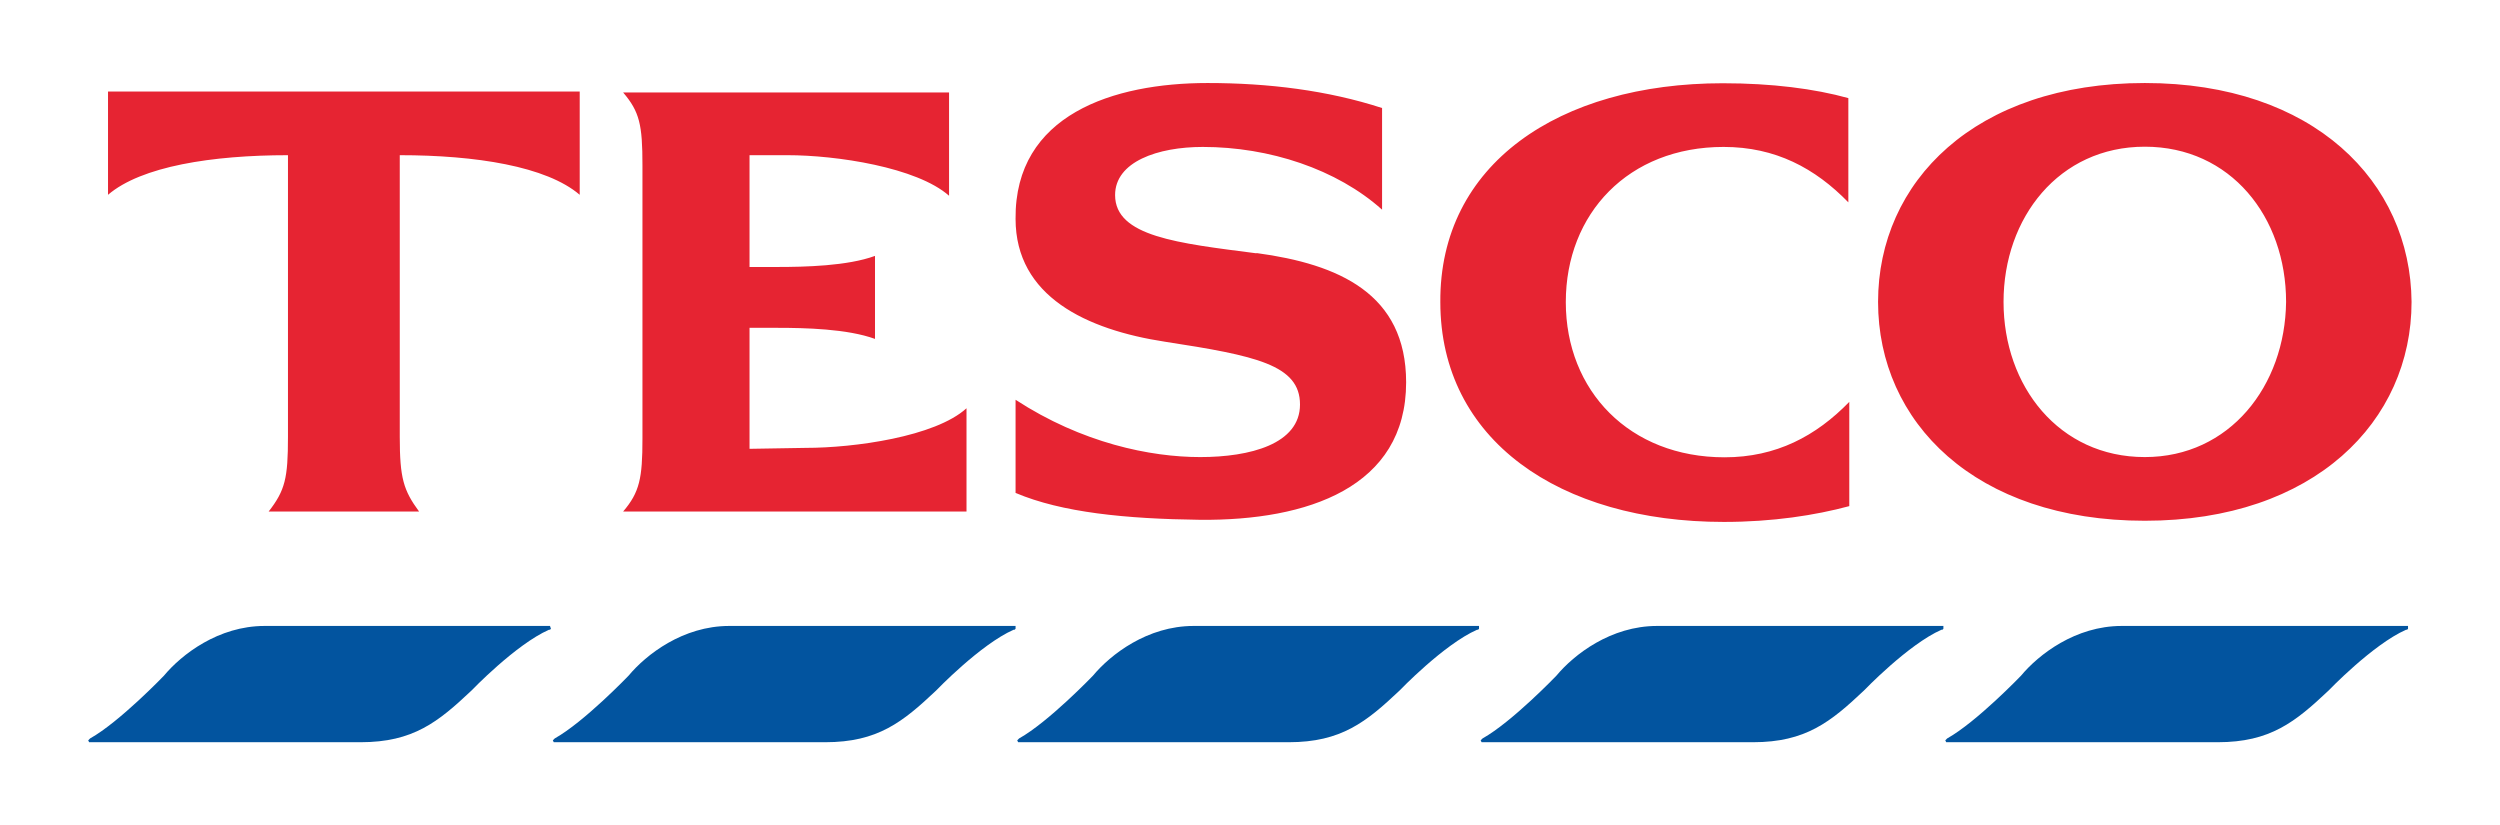
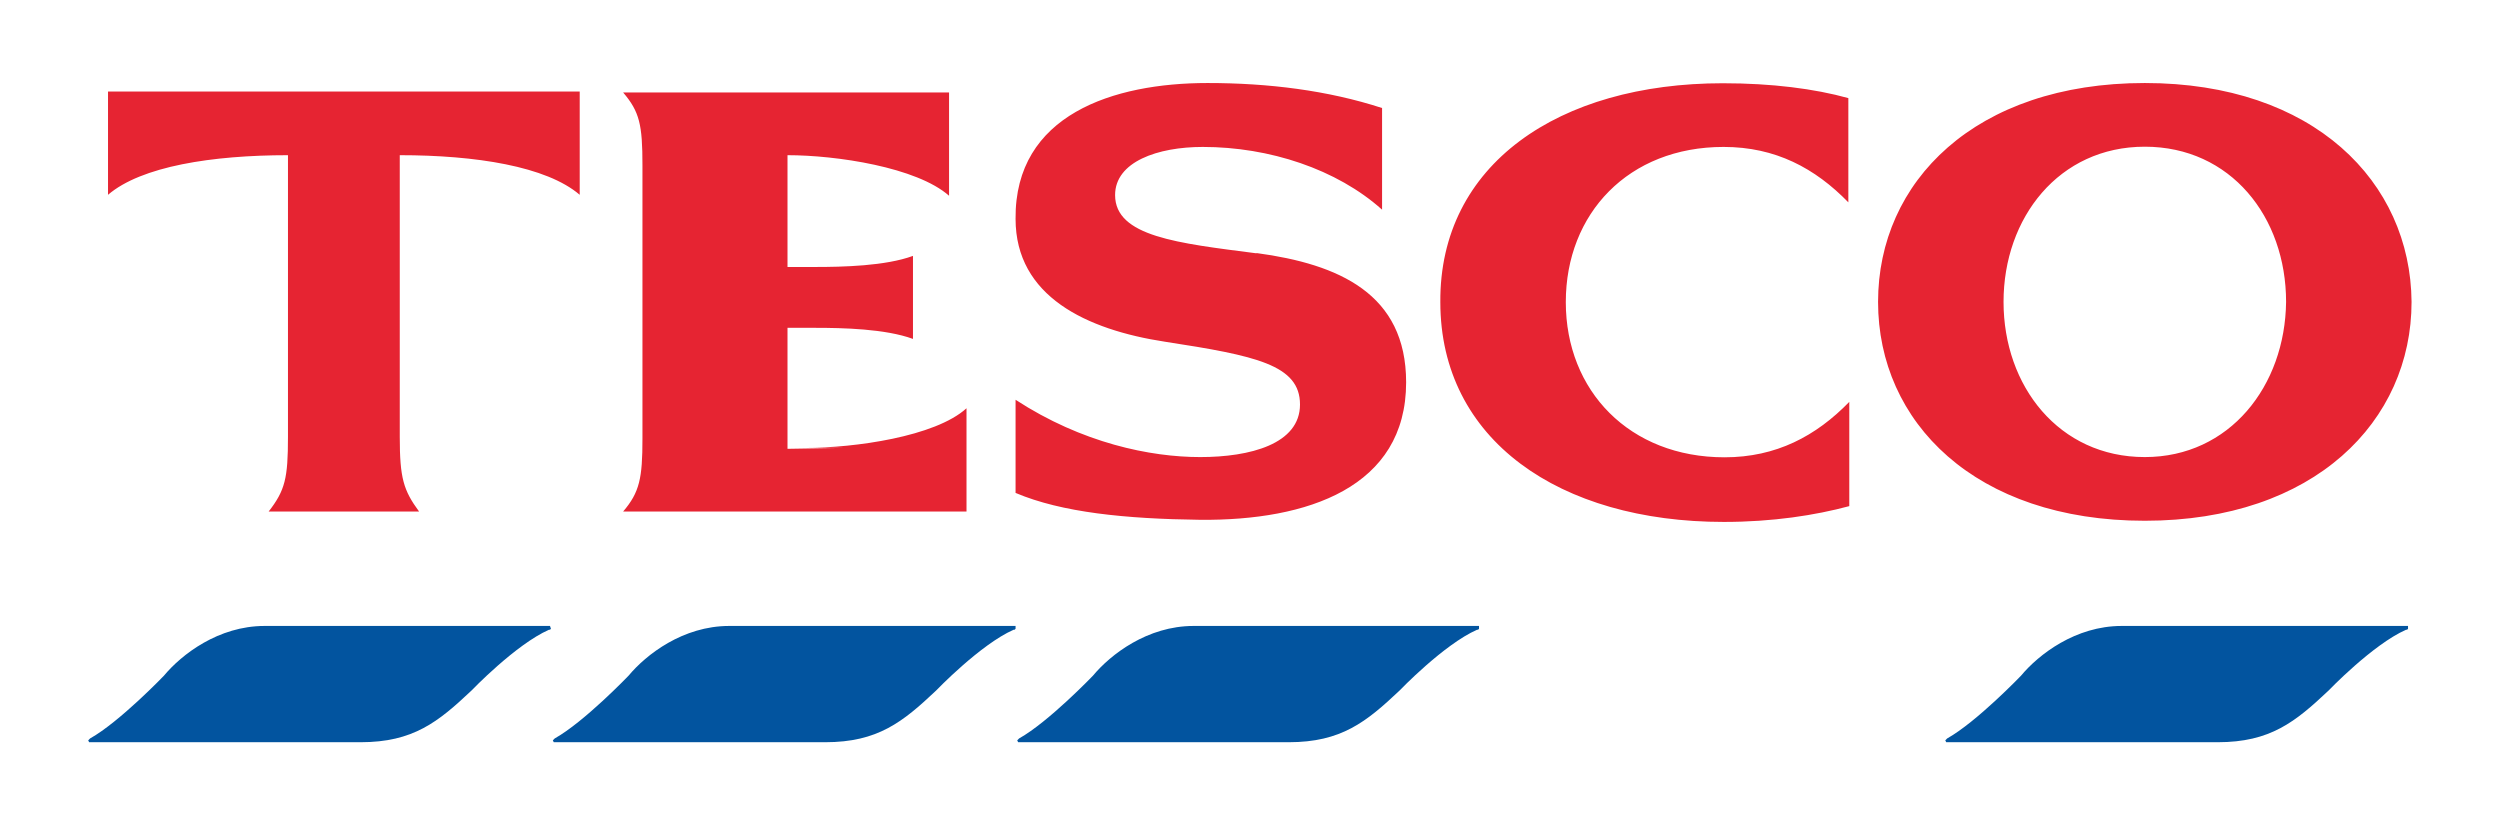
<svg xmlns="http://www.w3.org/2000/svg" id="Layer_1" data-name="Layer 1" viewBox="0 0 106 35">
  <defs>
    <style>      .cls-1 {        fill: #e62432;        fill-rule: evenodd;      }      .cls-1, .cls-2 {        stroke-width: 0px;      }      .cls-2 {        fill: #02549f;      }    </style>
  </defs>
-   <path class="cls-1" d="m90.94,3.52c-7.2,0-11.31,4.19-11.31,9.28s4.11,9.28,11.31,9.28,11.31-4.23,11.31-9.28c-.04-5.09-4.15-9.28-11.31-9.28m0,15.86c-3.64,0-5.99-3.01-5.99-6.58s2.35-6.58,5.99-6.58,5.99,2.98,5.99,6.58c-.04,3.56-2.39,6.58-5.99,6.58M4.57,3.88h20.01v4.38c-1.41-1.21-4.42-1.68-7.63-1.68v11.94c0,1.76.16,2.27.82,3.17h-6.38c.7-.9.82-1.41.82-3.17V6.58c-3.21,0-6.22.47-7.63,1.68V3.88Zm29.6,15.11c2.04,0,5.48-.47,6.81-1.68v4.38h-14.56c.7-.82.82-1.41.82-3.09V7.01c0-1.72-.12-2.27-.82-3.09h13.82v4.38c-1.37-1.21-4.78-1.72-6.85-1.72h-1.61v4.74h1.17c1.17,0,2.98-.04,4.15-.47v3.52c-1.17-.43-2.98-.47-4.15-.47h-1.17v5.13l2.39-.04h0Zm19.11-8.26c3.48.47,6.34,1.72,6.34,5.48,0,4.46-4.19,5.87-8.73,5.83-3.17-.04-5.87-.31-7.83-1.14v-3.95c2.82,1.84,5.72,2.43,7.83,2.43s4.23-.55,4.23-2.23-1.88-2.07-5.72-2.66c-3.33-.51-6.34-1.92-6.34-5.21-.04-4.42,4.15-5.76,8.14-5.76,2.58,0,5.09.31,7.4,1.06v4.31c-1.92-1.72-4.78-2.66-7.6-2.66-1.92,0-3.72.63-3.72,2.04,0,1.76,2.66,2.04,5.99,2.47h0Zm19.77-7.2c2.07,0,3.88.23,5.32.63v4.42c-1.41-1.45-3.09-2.35-5.29-2.35-4.03,0-6.69,2.82-6.69,6.58s2.7,6.58,6.73,6.58c2.19,0,3.88-.9,5.29-2.35v4.42c-1.45.39-3.25.67-5.32.67-6.97,0-12.02-3.48-12.02-9.32-.04-5.83,5.01-9.28,11.98-9.28h0Z" />
+   <path class="cls-1" d="m90.94,3.52c-7.2,0-11.31,4.19-11.31,9.28s4.11,9.28,11.31,9.28,11.31-4.23,11.31-9.28c-.04-5.09-4.15-9.28-11.31-9.28m0,15.86c-3.64,0-5.99-3.01-5.99-6.58s2.35-6.58,5.99-6.58,5.99,2.98,5.99,6.58c-.04,3.56-2.39,6.58-5.99,6.58M4.57,3.88h20.01v4.38c-1.41-1.21-4.42-1.68-7.63-1.68v11.94c0,1.76.16,2.27.82,3.17h-6.38c.7-.9.82-1.41.82-3.17V6.58c-3.21,0-6.22.47-7.63,1.68V3.88Zm29.6,15.11c2.04,0,5.48-.47,6.81-1.68v4.38h-14.56c.7-.82.82-1.41.82-3.09V7.01c0-1.72-.12-2.27-.82-3.09h13.82v4.38c-1.37-1.21-4.78-1.72-6.85-1.72v4.74h1.17c1.17,0,2.98-.04,4.15-.47v3.52c-1.17-.43-2.98-.47-4.15-.47h-1.17v5.13l2.39-.04h0Zm19.11-8.26c3.48.47,6.34,1.72,6.34,5.48,0,4.46-4.19,5.87-8.73,5.83-3.17-.04-5.87-.31-7.83-1.14v-3.95c2.82,1.84,5.72,2.43,7.83,2.43s4.23-.55,4.23-2.23-1.88-2.07-5.72-2.66c-3.33-.51-6.34-1.92-6.34-5.21-.04-4.42,4.15-5.76,8.14-5.76,2.58,0,5.09.31,7.4,1.06v4.31c-1.92-1.72-4.78-2.66-7.6-2.66-1.92,0-3.72.63-3.72,2.04,0,1.76,2.66,2.04,5.99,2.47h0Zm19.77-7.2c2.07,0,3.88.23,5.32.63v4.42c-1.41-1.45-3.09-2.35-5.29-2.35-4.03,0-6.69,2.82-6.69,6.58s2.7,6.58,6.73,6.58c2.19,0,3.88-.9,5.29-2.35v4.42c-1.45.39-3.25.67-5.32.67-6.97,0-12.02-3.48-12.02-9.32-.04-5.83,5.01-9.28,11.98-9.28h0Z" />
  <path class="cls-2" d="m102.02,26.54h-12.06c-1.96,0-3.52,1.21-4.27,2.11,0,0-1.88,1.96-3.13,2.66l-.04.04-.04.04.04.08h11.51c2.23,0,3.29-.86,4.7-2.19,0,0,1.88-1.96,3.29-2.58h.04l.04-.04v-.12h-.08" />
-   <path class="cls-2" d="m82.32,26.54h-12.06c-1.96,0-3.52,1.21-4.27,2.11,0,0-1.88,1.96-3.13,2.66l-.04.04-.04.04.04.08h11.51c2.23,0,3.29-.86,4.7-2.19,0,0,1.88-1.96,3.29-2.58h.04l.04-.04v-.12h-.08" />
  <path class="cls-2" d="m50.57,26.54h0m12.1,0h-12.06c-1.96,0-3.52,1.21-4.27,2.11,0,0-1.88,1.96-3.13,2.66l-.04.04-.04.04.04.08h11.47c2.23,0,3.29-.86,4.7-2.19,0,0,1.88-1.96,3.29-2.58h.04l.04-.04v-.12h-.04" />
  <path class="cls-2" d="m42.98,26.54h-12.06c-1.96,0-3.52,1.21-4.27,2.11,0,0-1.88,1.96-3.13,2.66l-.04.04-.04.04.04.08h11.51c2.23,0,3.29-.86,4.7-2.19,0,0,1.88-1.96,3.29-2.58h.04l.04-.04v-.12h-.08" />
  <path class="cls-2" d="m23.32,26.54h-12.1c-1.96,0-3.52,1.21-4.27,2.11,0,0-1.88,1.96-3.13,2.66l-.04.04-.04.04.04.08h11.51c2.23,0,3.29-.86,4.7-2.19,0,0,1.88-1.96,3.29-2.58h.04l.04-.04-.04-.12h0" />
</svg>